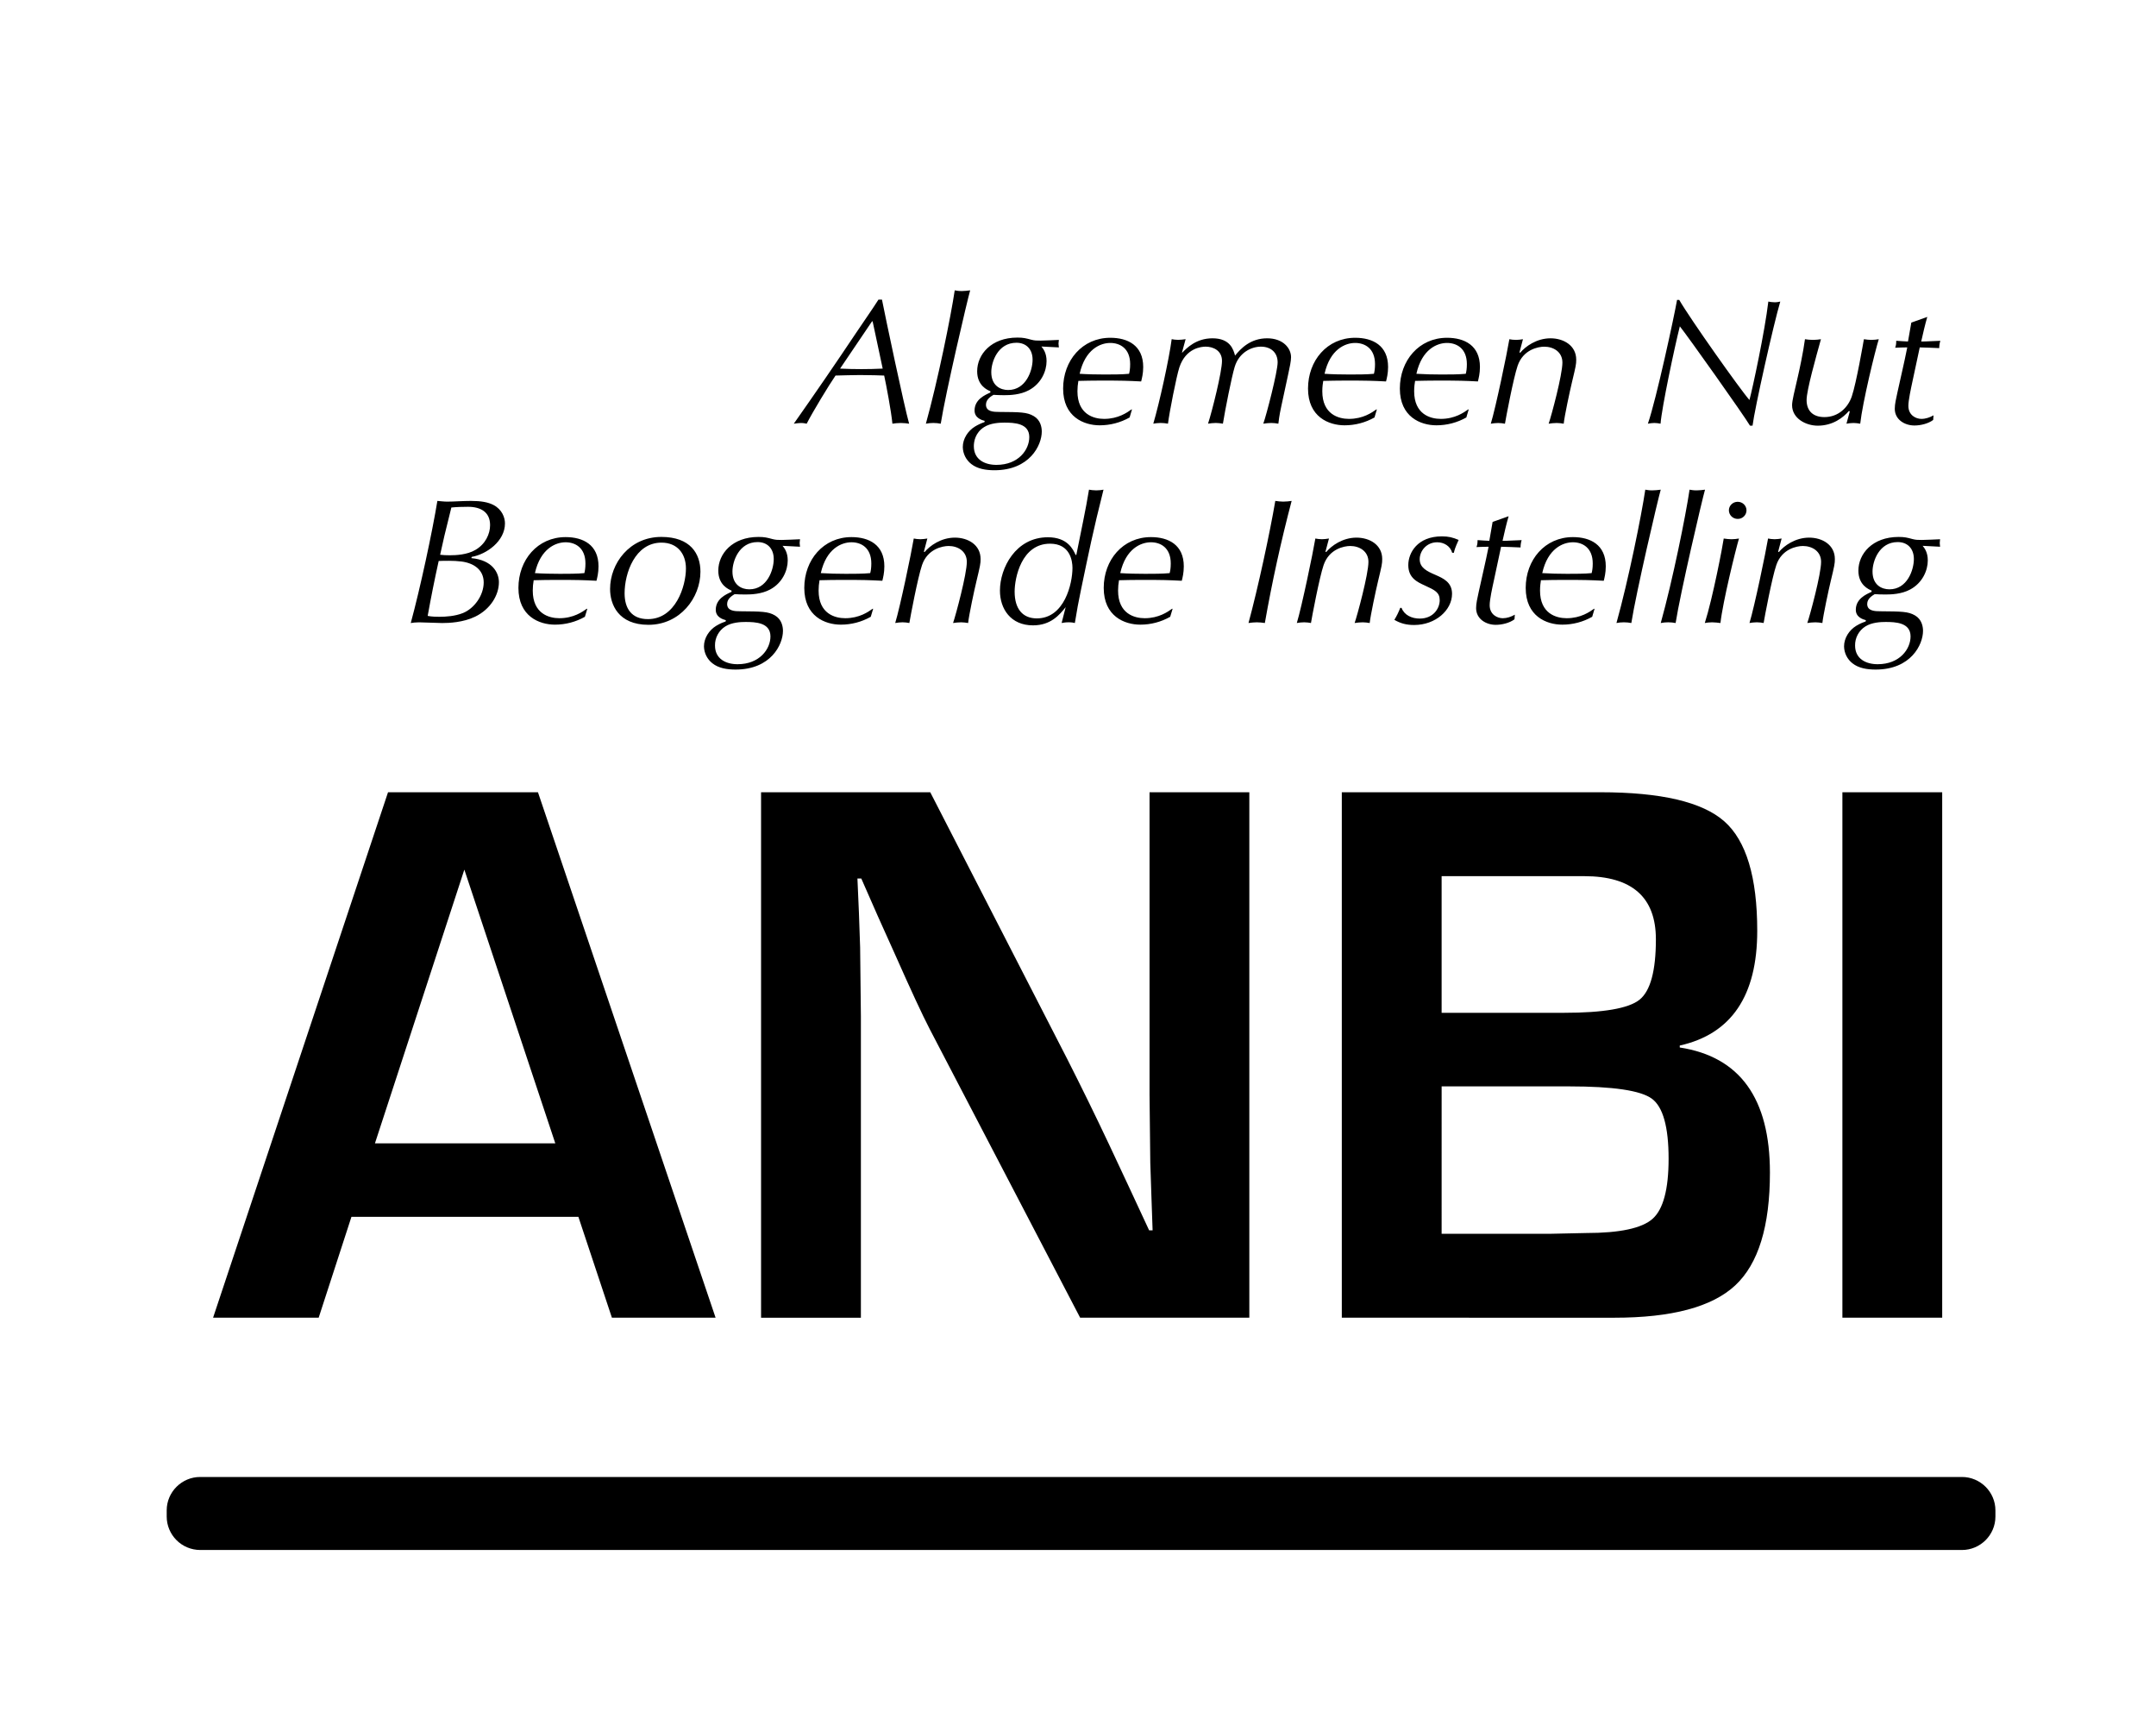
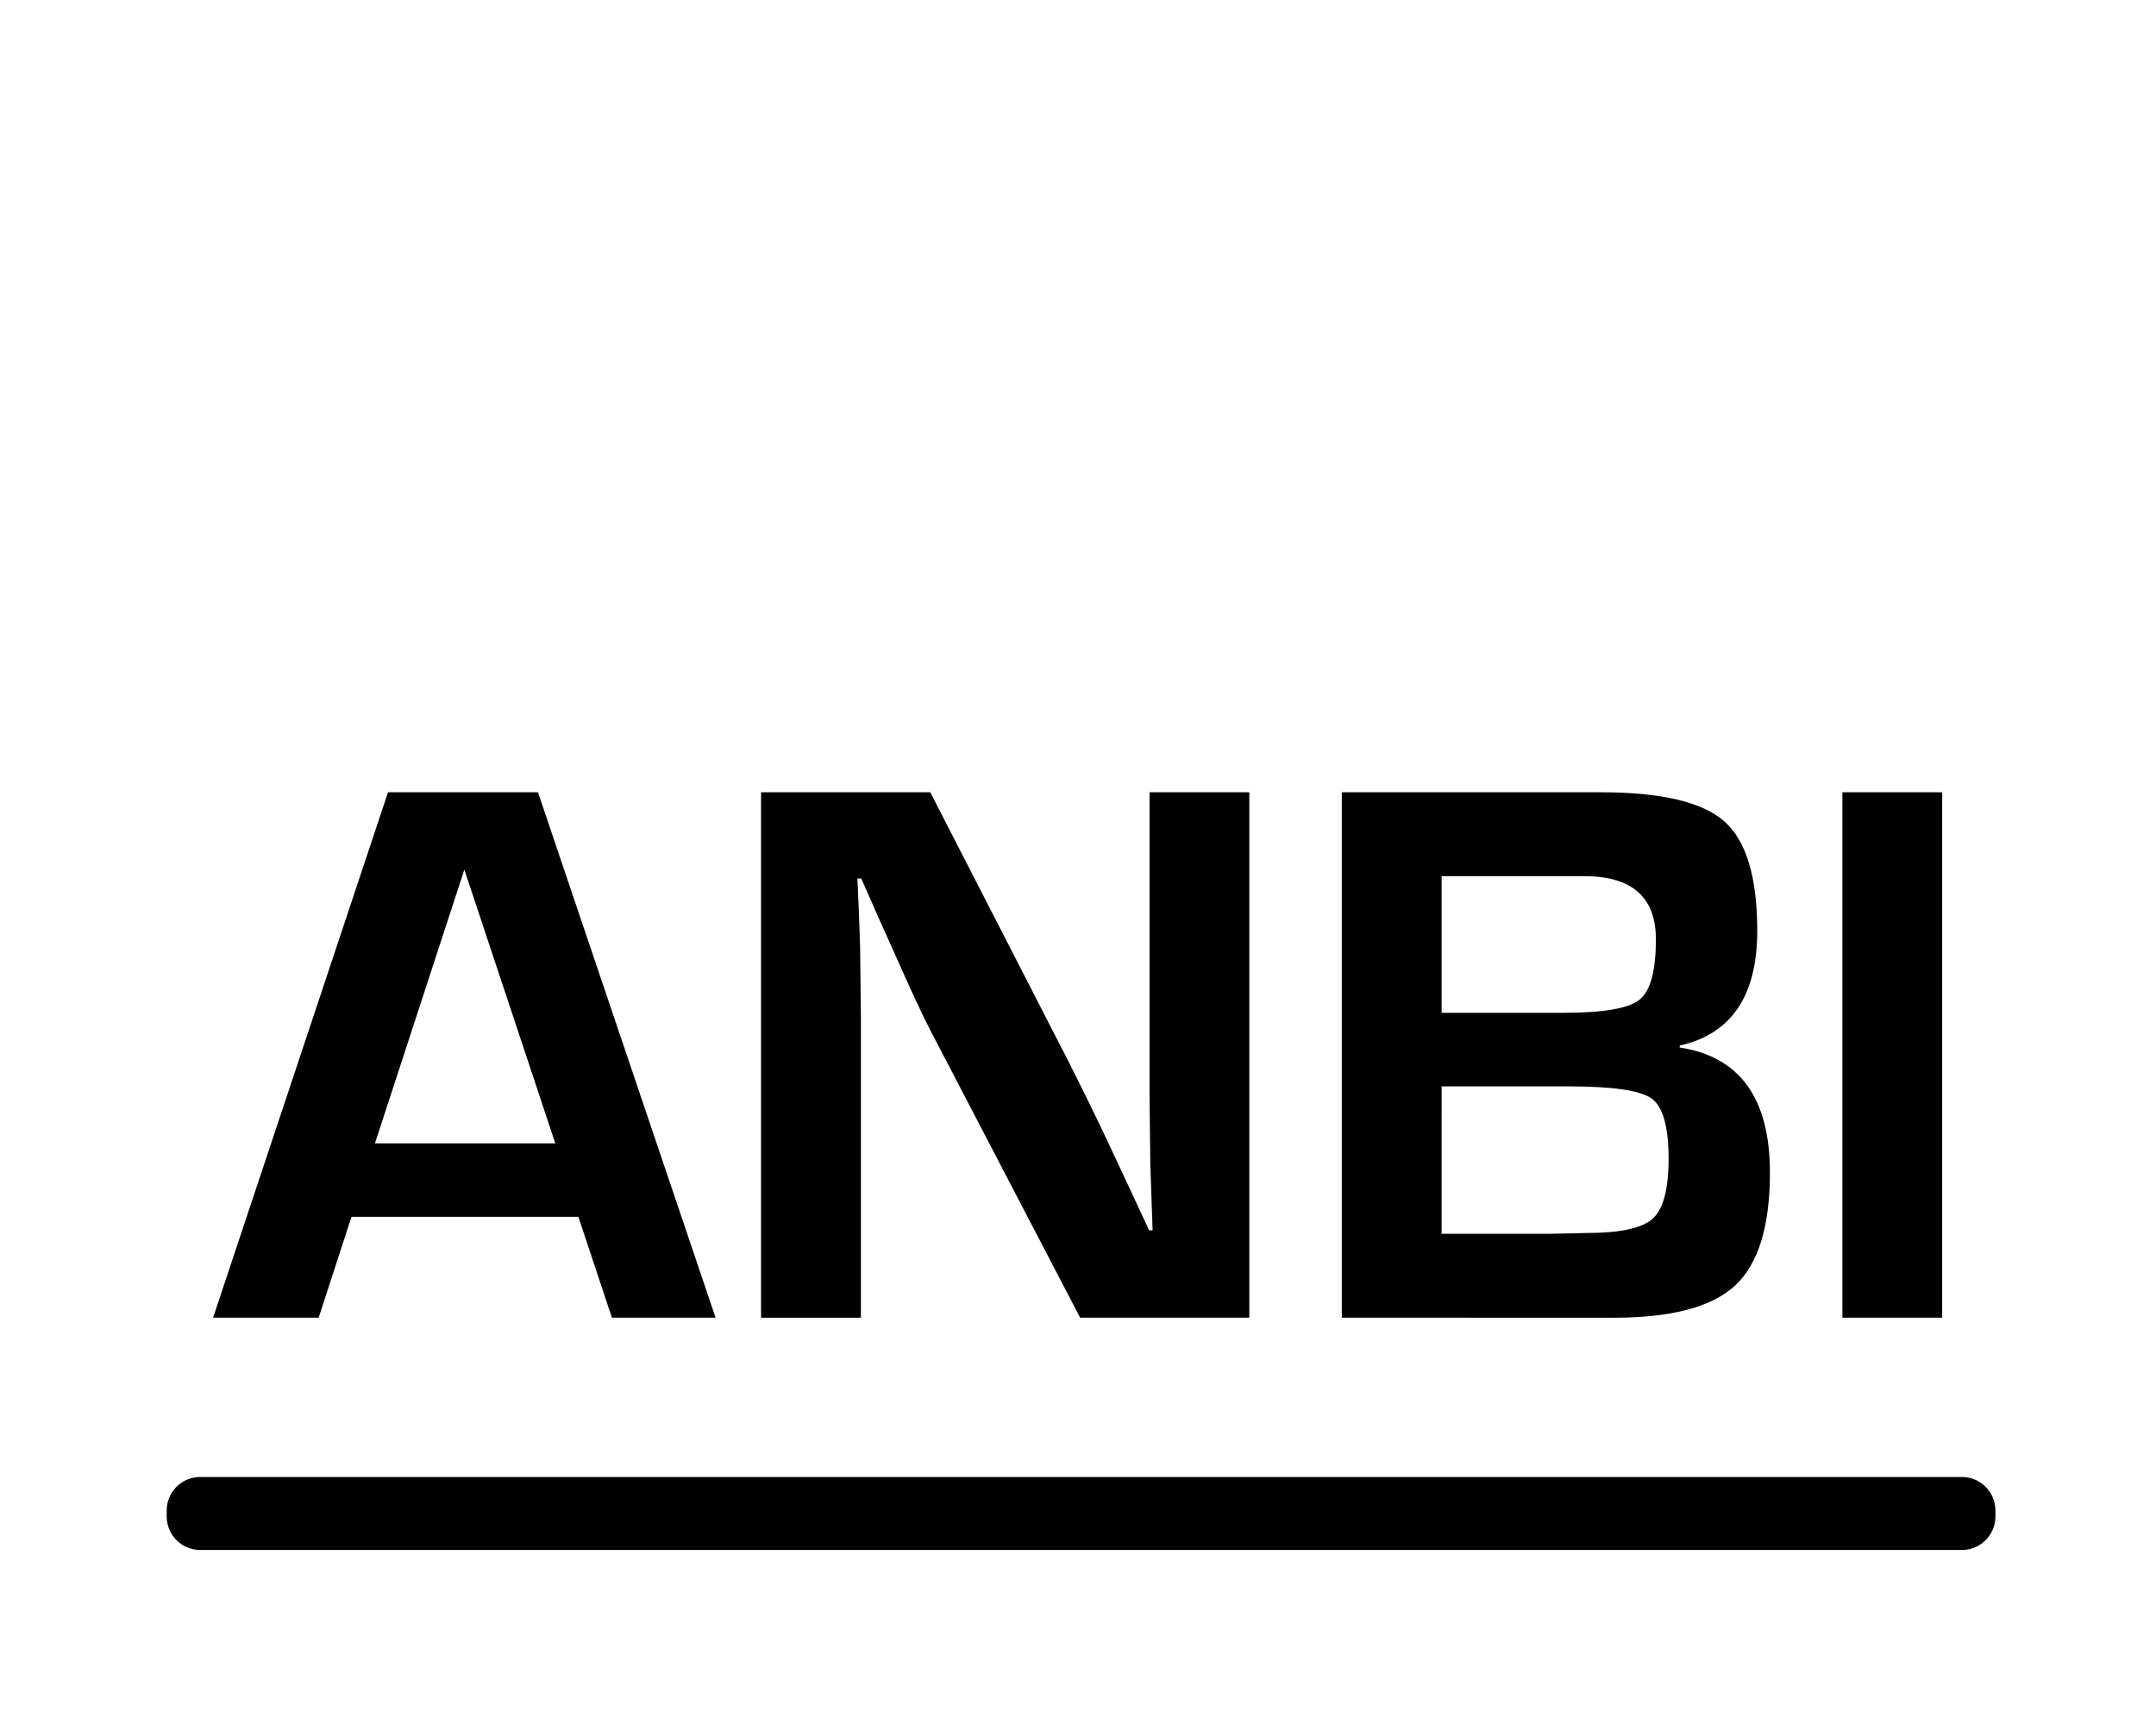
<svg xmlns="http://www.w3.org/2000/svg" width="131" height="104" viewBox="0 0 131 104" fill="none">
  <g clip-path="url(#clip0_229_481)">
    <path d="M35.143 73.929H21.354L19.363 80.057H12.947L23.577 48.134H32.687L43.48 80.058H37.18L35.143 73.929ZM33.74 69.464L28.214 52.835L22.782 69.464H33.74ZM75.91 48.134V80.058H65.63L56.499 62.541C56.045 61.668 55.338 60.14 54.37 57.957L53.339 55.665L52.332 53.373H52.098L52.19 55.479L52.262 57.56L52.308 61.747V80.06H46.243V48.134H56.523L64.834 64.318C65.71 66.044 66.562 67.783 67.388 69.534L68.604 72.13L69.822 74.749H70.033L69.961 72.69L69.892 70.633L69.847 66.516V48.134H75.91ZM81.529 80.058V48.134H97.239C100.922 48.134 103.432 48.722 104.768 49.9C106.102 51.077 106.771 53.295 106.771 56.553C106.771 60.499 105.201 62.821 102.063 63.523V63.641C105.717 64.202 107.542 66.736 107.542 71.241C107.542 74.5 106.84 76.784 105.434 78.094C104.03 79.404 101.58 80.059 98.084 80.059L81.529 80.058ZM87.594 61.534H95.017C97.422 61.534 98.954 61.269 99.617 60.74C100.281 60.209 100.613 58.985 100.613 57.067C100.613 54.511 99.161 53.232 96.258 53.232H87.594V61.534ZM87.594 74.959H94.244L96.374 74.913C98.42 74.913 99.766 74.625 100.414 74.048C101.06 73.472 101.385 72.256 101.385 70.4C101.385 68.467 101.045 67.25 100.367 66.751C99.688 66.253 98.015 66.004 95.345 66.004H87.595L87.594 74.959ZM118.009 48.134V80.058H111.945V48.134H118.009Z" fill="black" />
-     <path d="M53.589 18.203C53.811 19.33 54.939 24.681 55.239 25.742C55.094 25.721 54.928 25.699 54.727 25.699C54.525 25.699 54.369 25.721 54.224 25.742C54.148 24.963 53.845 23.371 53.723 22.817C53.5 22.808 52.862 22.786 52.239 22.786C51.749 22.786 51.257 22.808 50.767 22.817C50.364 23.403 49.372 25.038 49.014 25.742C48.913 25.721 48.813 25.699 48.657 25.699C48.532 25.699 48.401 25.721 48.232 25.742C49.523 23.909 50.791 22.06 52.036 20.196C52.595 19.363 52.984 18.82 53.376 18.203H53.589ZM53.021 19.524H52.985L51.044 22.395C51.907 22.437 52.77 22.437 53.633 22.395L53.021 19.524ZM57.16 25.742C56.862 25.683 56.556 25.683 56.257 25.742C56.982 23.131 57.775 19.221 58.01 17.64C58.131 17.661 58.243 17.683 58.433 17.683C58.6 17.683 58.789 17.661 58.948 17.64C58.78 18.214 57.451 23.89 57.16 25.742ZM60.176 23.77C59.998 23.695 59.373 23.434 59.373 22.557C59.373 21.54 60.22 20.51 61.816 20.51C62.183 20.51 62.339 20.553 62.663 20.64C62.865 20.694 62.998 20.694 63.234 20.694C63.501 20.694 64.047 20.661 64.338 20.651C64.338 20.715 64.315 20.792 64.315 20.879C64.315 20.965 64.338 21.042 64.338 21.107C63.984 21.085 63.631 21.067 63.277 21.053C63.4 21.205 63.59 21.454 63.59 21.941C63.59 22.547 63.267 23.306 62.517 23.707C61.995 23.989 61.369 24.01 61.011 24.01C60.767 24.01 60.532 23.999 60.365 23.989C60.242 24.064 59.908 24.248 59.908 24.584C59.908 25.017 60.375 25.028 60.731 25.028C61.993 25.038 62.395 25.038 62.808 25.278C63.221 25.516 63.299 25.95 63.299 26.22C63.299 27.054 62.562 28.57 60.421 28.57C59.896 28.57 59.383 28.483 59.015 28.191C58.858 28.069 58.73 27.913 58.641 27.735C58.552 27.557 58.504 27.361 58.5 27.163C58.5 26.653 58.813 26.177 59.237 25.917C59.42 25.805 59.615 25.714 59.819 25.645L59.829 25.57C59.661 25.527 59.215 25.396 59.215 24.943C59.215 24.271 59.84 24 60.176 23.848V23.77ZM60.544 28.244C61.883 28.244 62.54 27.324 62.54 26.555C62.54 25.71 61.625 25.677 61.023 25.677C60.731 25.677 60.186 25.699 59.796 25.948C59.248 26.295 59.171 26.838 59.171 27.108C59.171 27.919 59.829 28.244 60.544 28.244ZM61.257 23.695C62.339 23.695 62.741 22.514 62.741 21.853C62.741 21.225 62.362 20.824 61.759 20.824C60.632 20.824 60.231 21.983 60.231 22.611C60.232 23.434 60.788 23.695 61.257 23.695ZM68.636 25.363C68.081 25.677 67.455 25.841 66.817 25.84C65.856 25.84 64.596 25.33 64.596 23.608C64.596 21.908 65.757 20.522 67.463 20.522C68.523 20.522 69.462 20.986 69.462 22.297C69.462 22.698 69.383 22.991 69.337 23.175C68.513 23.133 68.2 23.122 66.871 23.122C66.448 23.122 65.867 23.133 65.522 23.142C65.486 23.35 65.467 23.56 65.466 23.77C65.466 25.179 66.459 25.45 67.085 25.45C67.944 25.45 68.491 25.059 68.748 24.876H68.78L68.636 25.363ZM65.6 22.71C66.058 22.742 66.661 22.753 67.119 22.753C67.553 22.753 68.19 22.753 68.603 22.71C68.636 22.58 68.669 22.406 68.669 22.125C68.669 21.161 68.044 20.836 67.463 20.836C66.861 20.835 65.935 21.215 65.6 22.71ZM71.817 21.421H71.839C72.095 21.161 72.665 20.554 73.67 20.554C74.741 20.554 74.94 21.225 75.043 21.604C75.388 21.182 75.969 20.554 76.993 20.554C77.966 20.554 78.445 21.16 78.445 21.701C78.445 21.929 78.368 22.297 78.278 22.709L77.853 24.68C77.719 25.297 77.697 25.569 77.674 25.741C77.531 25.714 77.386 25.7 77.24 25.698C77.071 25.698 76.904 25.72 76.759 25.741C76.949 25.211 77.63 22.589 77.63 22.015C77.63 21.408 77.206 21.061 76.614 21.061C76.044 21.061 75.286 21.408 75.019 22.295C74.84 22.88 74.437 24.907 74.305 25.74C74.165 25.715 74.023 25.701 73.881 25.697C73.713 25.697 73.546 25.719 73.401 25.74C73.647 24.992 74.249 22.588 74.249 21.927C74.249 21.288 73.703 21.061 73.257 21.061C73.01 21.061 72.052 21.137 71.66 22.317C71.482 22.858 71.047 25.079 70.967 25.74C70.82 25.713 70.671 25.699 70.521 25.697C70.365 25.697 70.197 25.719 70.075 25.74C70.444 24.494 71.036 21.808 71.192 20.607C71.28 20.628 71.448 20.648 71.582 20.648C71.737 20.648 71.895 20.628 72.039 20.607L71.817 21.421ZM83.515 25.363C82.961 25.676 82.335 25.841 81.698 25.84C80.736 25.84 79.476 25.33 79.476 23.608C79.476 21.908 80.636 20.522 82.342 20.522C83.402 20.522 84.341 20.986 84.341 22.297C84.341 22.698 84.262 22.991 84.216 23.175C83.392 23.133 83.079 23.122 81.751 23.122C81.328 23.122 80.748 23.133 80.401 23.142C80.379 23.283 80.344 23.489 80.344 23.77C80.344 25.179 81.338 25.45 81.963 25.45C82.822 25.45 83.368 25.059 83.626 24.876H83.659L83.515 25.363ZM80.48 22.71C80.937 22.742 81.54 22.753 81.998 22.753C82.432 22.753 83.069 22.753 83.481 22.71C83.514 22.58 83.547 22.406 83.547 22.125C83.547 21.161 82.922 20.836 82.341 20.836C81.741 20.835 80.816 21.215 80.48 22.71ZM89.096 25.363C88.541 25.677 87.914 25.841 87.277 25.84C86.316 25.84 85.056 25.33 85.056 23.608C85.056 21.908 86.216 20.522 87.923 20.522C88.983 20.522 89.922 20.986 89.922 22.297C89.922 22.698 89.842 22.991 89.798 23.175C88.974 23.133 88.659 23.122 87.332 23.122C86.907 23.122 86.328 23.133 85.982 23.142C85.959 23.283 85.925 23.489 85.925 23.77C85.925 25.179 86.919 25.45 87.544 25.45C88.402 25.45 88.949 25.059 89.206 24.876H89.239L89.096 25.363ZM86.061 22.71C86.566 22.74 87.072 22.754 87.579 22.753C88.013 22.753 88.649 22.753 89.062 22.71C89.095 22.58 89.128 22.406 89.128 22.125C89.128 21.161 88.504 20.836 87.923 20.836C87.321 20.835 86.395 21.215 86.061 22.71ZM92.324 21.41L92.369 21.431C92.68 21.052 93.362 20.554 94.21 20.554C95 20.554 95.772 20.986 95.772 21.854C95.772 22.136 95.748 22.244 95.515 23.218C95.391 23.728 95.056 25.288 95.012 25.742C94.872 25.716 94.73 25.701 94.587 25.699C94.421 25.699 94.231 25.721 94.097 25.742C94.266 25.255 94.933 22.774 94.933 22.027C94.933 21.377 94.388 21.063 93.83 21.063C93.461 21.063 92.548 21.236 92.212 22.222C91.956 22.97 91.498 25.396 91.442 25.743C91.305 25.716 91.167 25.702 91.028 25.7C90.874 25.7 90.706 25.722 90.582 25.743C90.885 24.746 91.564 21.486 91.71 20.61C91.822 20.631 91.957 20.651 92.112 20.651C92.246 20.651 92.403 20.631 92.536 20.61L92.324 21.41ZM102.034 18.225C102.68 19.352 105.75 23.685 106.297 24.302C106.485 23.62 107.233 20.131 107.445 18.322C107.545 18.343 107.701 18.365 107.836 18.365C107.979 18.365 108.059 18.343 108.171 18.322C107.758 19.709 106.608 24.854 106.486 25.861H106.33C105.984 25.266 102.526 20.39 102.068 19.827C101.744 21.105 100.974 24.744 100.896 25.741C100.771 25.715 100.644 25.7 100.517 25.698C100.394 25.698 100.237 25.72 100.127 25.741C100.64 24.257 101.732 19.187 101.899 18.223H102.034V18.225ZM112.392 25.006L112.347 24.963C111.99 25.375 111.365 25.862 110.449 25.862C109.714 25.862 108.888 25.417 108.888 24.616C108.888 24.345 109.033 23.781 109.234 22.904C109.324 22.525 109.569 21.388 109.671 20.609C109.805 20.63 109.972 20.651 110.16 20.651C110.342 20.651 110.496 20.63 110.642 20.609C110.341 21.691 109.77 23.706 109.77 24.302C109.77 24.974 110.172 25.341 110.853 25.341C111.712 25.341 112.292 24.745 112.516 24.085C112.793 23.273 113.218 20.804 113.252 20.609C113.408 20.63 113.554 20.651 113.697 20.651C113.865 20.651 114.02 20.63 114.156 20.609C113.931 21.323 113.174 24.431 113.028 25.742C112.893 25.721 112.771 25.699 112.626 25.699C112.46 25.699 112.314 25.721 112.192 25.742L112.392 25.006ZM117.103 19.254C116.958 19.752 116.846 20.251 116.734 20.749C117.082 20.749 117.505 20.716 117.895 20.706C117.852 20.85 117.829 21 117.829 21.15C117.439 21.139 116.98 21.107 116.645 21.107L116.209 23.143C116.11 23.609 115.954 24.314 115.954 24.66C115.954 25.234 116.42 25.45 116.744 25.45C117.002 25.45 117.259 25.363 117.482 25.234L117.461 25.515C117.157 25.743 116.691 25.851 116.321 25.851C115.742 25.851 115.128 25.504 115.128 24.833C115.128 24.551 115.206 24.227 115.283 23.868C115.606 22.384 115.663 22.222 115.886 21.106C115.674 21.106 115.396 21.117 115.151 21.127C115.195 21.007 115.216 20.921 115.216 20.705C115.452 20.715 115.742 20.748 115.931 20.748L116.133 19.6L117.103 19.254ZM28.64 33.91C29.934 34.029 30.314 34.809 30.314 35.372C30.314 36.163 29.791 37.019 28.875 37.464C28.138 37.821 27.279 37.853 26.866 37.853C26.643 37.853 25.662 37.81 25.46 37.81C25.248 37.81 25.104 37.832 24.958 37.853C25.527 35.763 26.263 32.34 26.575 30.434C26.732 30.445 26.977 30.477 27.166 30.477C27.591 30.477 28.104 30.434 28.616 30.434C29.231 30.434 29.655 30.51 29.989 30.683C30.503 30.953 30.682 31.441 30.682 31.8C30.682 32.882 29.566 33.674 28.662 33.835L28.64 33.91ZM28.05 34.116C27.794 34.085 27.537 34.07 27.28 34.072C27.079 34.072 26.844 34.072 26.655 34.083C26.409 35.191 26.186 36.303 25.986 37.42C26.265 37.473 26.533 37.473 26.701 37.473C27.07 37.473 27.648 37.441 28.13 37.246C28.82 36.964 29.39 36.174 29.39 35.383C29.388 34.614 28.786 34.213 28.05 34.116ZM28.44 30.791C28.105 30.791 27.758 30.801 27.425 30.834C27.045 32.35 26.912 32.913 26.743 33.705C26.911 33.725 27.078 33.736 27.325 33.736C27.715 33.736 28.384 33.705 28.886 33.411C29.501 33.055 29.778 32.437 29.778 31.905C29.778 31.105 29.199 30.791 28.44 30.791ZM35.539 37.473C34.984 37.788 34.357 37.952 33.719 37.951C32.76 37.951 31.5 37.441 31.5 35.719C31.5 34.019 32.661 32.632 34.368 32.632C35.427 32.632 36.366 33.097 36.366 34.408C36.366 34.809 36.287 35.101 36.242 35.285C35.417 35.243 35.104 35.232 33.776 35.232C33.353 35.232 32.772 35.243 32.427 35.253C32.39 35.46 32.371 35.67 32.371 35.881C32.371 37.289 33.363 37.56 33.987 37.56C34.847 37.56 35.394 37.17 35.651 36.986H35.686L35.539 37.473ZM32.502 34.82C32.961 34.852 33.563 34.863 34.02 34.863C34.456 34.863 35.093 34.863 35.506 34.82C35.539 34.689 35.572 34.516 35.572 34.235C35.572 33.271 34.947 32.946 34.367 32.946C33.766 32.946 32.84 33.326 32.502 34.82ZM40.182 32.621C41.947 32.621 42.559 33.639 42.559 34.733C42.559 36.325 41.32 37.961 39.401 37.961C37.56 37.961 37.069 36.715 37.069 35.783C37.069 34.235 38.252 32.621 40.182 32.621ZM39.368 37.615C41.053 37.615 41.678 35.611 41.678 34.539C41.678 33.64 41.154 32.968 40.193 32.968C38.576 32.968 37.951 34.842 37.951 36.044C37.951 36.954 38.364 37.615 39.368 37.615ZM44.449 35.882C44.27 35.806 43.644 35.546 43.644 34.668C43.644 33.651 44.493 32.622 46.088 32.622C46.456 32.622 46.613 32.665 46.938 32.752C47.137 32.805 47.271 32.805 47.505 32.805C47.774 32.805 48.319 32.773 48.61 32.762C48.61 32.826 48.587 32.902 48.587 32.99C48.587 33.076 48.61 33.152 48.61 33.217C48.257 33.195 47.903 33.176 47.549 33.162C47.672 33.314 47.863 33.563 47.863 34.05C47.863 34.657 47.539 35.416 46.792 35.816C46.267 36.098 45.642 36.119 45.285 36.119C45.039 36.119 44.805 36.109 44.637 36.098C44.515 36.174 44.181 36.358 44.181 36.694C44.181 37.128 44.648 37.139 45.006 37.139C46.268 37.15 46.67 37.15 47.081 37.388C47.494 37.626 47.573 38.06 47.573 38.33C47.573 39.164 46.836 40.68 44.694 40.68C44.17 40.68 43.655 40.594 43.288 40.3C43.131 40.178 43.003 40.022 42.914 39.844C42.825 39.666 42.777 39.471 42.773 39.272C42.773 38.763 43.087 38.287 43.511 38.026C43.757 37.874 43.97 37.798 44.093 37.755L44.103 37.679C43.936 37.636 43.49 37.505 43.49 37.051C43.49 36.379 44.114 36.109 44.45 35.957L44.449 35.882ZM44.816 40.355C46.155 40.355 46.813 39.434 46.813 38.666C46.813 37.821 45.899 37.788 45.296 37.788C45.005 37.788 44.459 37.81 44.069 38.06C43.874 38.183 43.714 38.354 43.605 38.557C43.495 38.76 43.44 38.988 43.444 39.219C43.443 40.03 44.102 40.355 44.816 40.355ZM45.529 35.805C46.613 35.805 47.013 34.625 47.013 33.964C47.013 33.336 46.633 32.934 46.032 32.934C44.905 32.934 44.504 34.093 44.504 34.722C44.505 35.546 45.06 35.805 45.529 35.805ZM52.908 37.473C52.354 37.788 51.727 37.952 51.089 37.951C50.129 37.951 48.869 37.441 48.869 35.719C48.869 34.019 50.029 32.632 51.736 32.632C52.797 32.632 53.734 33.097 53.734 34.408C53.734 34.809 53.656 35.101 53.612 35.285C52.785 35.243 52.472 35.232 51.146 35.232C50.721 35.232 50.142 35.243 49.795 35.253C49.758 35.46 49.739 35.67 49.739 35.881C49.739 37.289 50.733 37.56 51.357 37.56C52.217 37.56 52.763 37.17 53.021 36.986H53.054L52.908 37.473ZM49.873 34.82C50.379 34.85 50.885 34.864 51.391 34.863C51.825 34.863 52.462 34.863 52.875 34.82C52.909 34.689 52.942 34.516 52.942 34.235C52.942 33.271 52.318 32.946 51.737 32.946C51.133 32.946 50.208 33.326 49.873 34.82ZM56.136 33.519L56.178 33.541C56.492 33.162 57.172 32.664 58.02 32.664C58.812 32.664 59.581 33.097 59.581 33.964C59.581 34.246 59.559 34.355 59.326 35.328C59.201 35.838 58.868 37.399 58.824 37.852C58.684 37.826 58.542 37.812 58.399 37.809C58.233 37.809 58.043 37.831 57.909 37.852C58.075 37.366 58.745 34.885 58.745 34.137C58.745 33.487 58.197 33.172 57.642 33.172C57.272 33.172 56.357 33.346 56.023 34.331C55.766 35.079 55.309 37.505 55.253 37.851C55.117 37.824 54.979 37.81 54.84 37.808C54.691 37.811 54.541 37.825 54.394 37.851C54.696 36.855 55.375 33.594 55.521 32.718C55.633 32.74 55.766 32.761 55.923 32.761C56.056 32.761 56.211 32.74 56.346 32.718L56.136 33.519ZM64.751 36.888C64.383 37.344 63.858 37.994 62.766 37.994C61.415 37.994 60.757 36.997 60.757 35.881C60.757 34.516 61.706 32.642 63.669 32.642C64.862 32.642 65.197 33.368 65.355 33.715H65.398C65.666 32.35 65.98 30.93 66.168 29.75C66.291 29.771 66.448 29.793 66.614 29.793C66.782 29.793 66.927 29.771 67.05 29.75C66.402 32.317 66.168 33.509 65.689 35.794C65.545 36.476 65.418 37.162 65.309 37.851C65.209 37.83 65.12 37.808 64.928 37.808C64.74 37.808 64.627 37.83 64.505 37.851L64.751 36.888ZM62.999 37.571C64.684 37.571 65.164 35.448 65.164 34.505C65.164 34.071 65.018 33.032 63.803 33.032C62.063 33.032 61.65 35.111 61.65 35.945C61.65 36.997 62.141 37.571 62.999 37.571ZM71.102 37.473C70.547 37.788 69.921 37.953 69.283 37.951C68.324 37.951 67.063 37.441 67.063 35.719C67.063 34.019 68.225 32.632 69.932 32.632C70.992 32.632 71.928 33.097 71.928 34.408C71.928 34.809 71.851 35.101 71.806 35.285C70.98 35.243 70.668 35.232 69.34 35.232C68.917 35.232 68.336 35.243 67.991 35.253C67.954 35.46 67.936 35.67 67.935 35.881C67.935 37.289 68.927 37.56 69.553 37.56C70.412 37.56 70.958 37.17 71.215 36.986H71.249L71.102 37.473ZM68.067 34.82C68.525 34.852 69.127 34.863 69.585 34.863C70.021 34.863 70.656 34.863 71.069 34.82C71.103 34.689 71.136 34.516 71.136 34.235C71.136 33.271 70.511 32.946 69.932 32.946C69.328 32.946 68.403 33.326 68.067 34.82ZM77.488 30.433C77.647 30.459 77.808 30.473 77.968 30.476C78.148 30.476 78.336 30.455 78.481 30.433C77.835 32.882 77.292 35.358 76.853 37.852C76.69 37.825 76.526 37.811 76.361 37.809C76.194 37.809 76.004 37.831 75.859 37.852C76.429 35.762 77.165 32.339 77.488 30.433ZM80.536 33.519L80.58 33.541C80.892 33.162 81.574 32.664 82.421 32.664C83.215 32.664 83.984 33.097 83.984 33.964C83.984 34.246 83.961 34.355 83.727 35.328C83.604 35.838 83.269 37.399 83.224 37.852C83.084 37.826 82.942 37.812 82.8 37.809C82.632 37.809 82.443 37.831 82.308 37.852C82.476 37.366 83.147 34.885 83.147 34.137C83.147 33.487 82.599 33.172 82.041 33.172C81.674 33.172 80.759 33.346 80.424 34.331C80.167 35.079 79.71 37.505 79.655 37.851C79.543 37.83 79.397 37.808 79.242 37.808C79.086 37.808 78.918 37.83 78.796 37.851C79.097 36.855 79.777 33.594 79.922 32.718C80.034 32.74 80.168 32.761 80.325 32.761C80.458 32.761 80.614 32.74 80.749 32.718L80.536 33.519ZM88.236 33.585C88.126 33.184 87.746 32.946 87.323 32.946C86.675 32.946 86.262 33.476 86.262 33.975C86.262 34.505 86.719 34.712 87.221 34.929C87.691 35.135 88.227 35.372 88.227 36.077C88.227 37.074 87.221 37.972 85.927 37.972C85.47 37.972 85.114 37.885 84.722 37.659C84.864 37.429 84.983 37.186 85.079 36.933H85.159C85.324 37.367 85.77 37.582 86.261 37.582C87.11 37.582 87.478 36.943 87.478 36.466C87.478 35.99 87.177 35.849 86.586 35.578C86.107 35.361 85.569 35.112 85.569 34.331C85.569 33.595 86.117 32.587 87.611 32.587C88.013 32.587 88.27 32.652 88.628 32.804C88.403 33.292 88.37 33.443 88.338 33.584L88.236 33.585ZM91.665 31.364C91.519 31.863 91.408 32.361 91.296 32.859C91.642 32.859 92.065 32.826 92.456 32.816C92.412 32.961 92.39 33.11 92.39 33.261C91.999 33.249 91.542 33.218 91.207 33.218L90.772 35.254C90.67 35.72 90.514 36.424 90.514 36.771C90.514 37.345 90.984 37.561 91.307 37.561C91.563 37.561 91.821 37.474 92.042 37.345L92.021 37.626C91.721 37.853 91.252 37.962 90.883 37.962C90.303 37.962 89.689 37.615 89.689 36.943C89.689 36.662 89.767 36.337 89.844 35.979C90.168 34.495 90.224 34.333 90.448 33.217C90.236 33.217 89.957 33.228 89.711 33.238C89.754 33.119 89.778 33.032 89.778 32.815C90.012 32.826 90.302 32.858 90.492 32.858L90.692 31.71L91.665 31.364ZM96.743 37.473C96.188 37.788 95.562 37.952 94.924 37.951C93.964 37.951 92.703 37.441 92.703 35.719C92.703 34.019 93.864 32.632 95.572 32.632C96.632 32.632 97.568 33.097 97.568 34.408C97.568 34.809 97.49 35.101 97.446 35.285C96.62 35.243 96.308 35.232 94.98 35.232C94.553 35.232 93.975 35.243 93.628 35.253C93.608 35.394 93.573 35.599 93.573 35.881C93.573 37.289 94.566 37.56 95.192 37.56C96.05 37.56 96.596 37.17 96.854 36.986H96.887L96.743 37.473ZM93.708 34.82C94.213 34.85 94.719 34.864 95.225 34.863C95.662 34.863 96.297 34.863 96.709 34.82C96.743 34.689 96.776 34.516 96.776 34.235C96.776 33.271 96.15 32.946 95.572 32.946C94.967 32.946 94.041 33.326 93.708 34.82ZM99.121 37.852C98.822 37.794 98.515 37.794 98.217 37.852C98.944 35.242 99.734 31.332 99.969 29.75C100.091 29.771 100.202 29.793 100.393 29.793C100.561 29.793 100.749 29.771 100.908 29.75C100.738 30.324 99.41 36.001 99.121 37.852ZM101.812 37.852C101.514 37.794 101.207 37.794 100.908 37.852C101.635 35.242 102.425 31.332 102.659 29.75C102.782 29.771 102.894 29.793 103.083 29.793C103.251 29.793 103.442 29.771 103.598 29.75C103.43 30.324 102.102 36.001 101.812 37.852ZM104.535 37.852C104.365 37.828 104.193 37.813 104.022 37.809C103.843 37.809 103.698 37.831 103.585 37.852C104.074 36.315 104.679 33.129 104.735 32.719C104.901 32.741 105.046 32.762 105.204 32.762C105.371 32.762 105.527 32.741 105.661 32.719C105.45 33.433 104.68 36.564 104.535 37.852ZM105.583 30.487C105.887 30.487 106.118 30.725 106.118 31.007C106.117 31.076 106.103 31.145 106.076 31.209C106.048 31.272 106.009 31.33 105.959 31.378C105.909 31.426 105.85 31.464 105.786 31.49C105.722 31.515 105.653 31.528 105.583 31.526C105.444 31.528 105.309 31.474 105.209 31.377C105.108 31.28 105.051 31.147 105.048 31.007C105.048 30.725 105.282 30.487 105.583 30.487ZM108.041 33.519L108.084 33.541C108.397 33.162 109.077 32.664 109.925 32.664C110.718 32.664 111.487 33.097 111.487 33.964C111.487 34.246 111.465 34.355 111.231 35.328C111.107 35.838 110.774 37.399 110.729 37.852C110.589 37.826 110.447 37.812 110.305 37.809C110.136 37.809 109.947 37.831 109.813 37.852C109.981 37.366 110.651 34.885 110.651 34.137C110.651 33.487 110.103 33.172 109.545 33.172C109.178 33.172 108.263 33.346 107.93 34.331C107.671 35.079 107.215 37.505 107.159 37.851C107.047 37.83 106.902 37.808 106.746 37.808C106.59 37.808 106.423 37.83 106.3 37.851C106.602 36.855 107.282 33.594 107.428 32.718C107.539 32.74 107.672 32.761 107.83 32.761C107.962 32.761 108.118 32.74 108.253 32.718L108.041 33.519ZM113.721 35.882C113.542 35.806 112.917 35.546 112.917 34.668C112.917 33.651 113.766 32.622 115.362 32.622C115.729 32.622 115.885 32.665 116.209 32.752C116.41 32.805 116.544 32.805 116.777 32.805C117.046 32.805 117.594 32.773 117.881 32.762C117.881 32.826 117.86 32.902 117.86 32.99C117.86 33.076 117.881 33.152 117.881 33.217C117.528 33.195 117.175 33.176 116.822 33.162C116.945 33.314 117.134 33.563 117.134 34.05C117.134 34.657 116.81 35.416 116.063 35.816C115.54 36.098 114.915 36.119 114.557 36.119C114.31 36.119 114.076 36.109 113.91 36.098C113.786 36.174 113.452 36.358 113.452 36.694C113.452 37.128 113.921 37.139 114.278 37.139C115.54 37.15 115.94 37.15 116.353 37.388C116.766 37.626 116.844 38.06 116.844 38.33C116.844 39.164 116.109 40.68 113.966 40.68C113.44 40.68 112.928 40.594 112.558 40.3C112.401 40.178 112.274 40.022 112.185 39.844C112.097 39.666 112.049 39.47 112.046 39.272C112.046 38.763 112.357 38.287 112.781 38.026C113.027 37.874 113.239 37.798 113.361 37.755L113.373 37.679C113.206 37.636 112.76 37.505 112.76 37.051C112.76 36.379 113.384 36.109 113.719 35.957V35.882H113.721ZM114.09 40.355C115.428 40.355 116.087 39.434 116.087 38.666C116.087 37.821 115.172 37.788 114.569 37.788C114.279 37.788 113.732 37.81 113.341 38.06C113.146 38.183 112.986 38.355 112.877 38.557C112.767 38.761 112.712 38.988 112.716 39.219C112.716 40.03 113.376 40.355 114.09 40.355ZM114.804 35.805C115.886 35.805 116.288 34.625 116.288 33.964C116.288 33.336 115.908 32.934 115.306 32.934C114.179 32.934 113.776 34.093 113.776 34.722C113.776 35.546 114.334 35.805 114.804 35.805Z" fill="black" />
    <path d="M12.161 94.171C11.622 94.169 11.106 93.955 10.726 93.575C10.345 93.194 10.13 92.679 10.129 92.141V91.764C10.129 90.648 11.044 89.735 12.161 89.735H119.21C120.329 89.735 121.243 90.648 121.243 91.764V92.141C121.243 93.257 120.329 94.171 119.21 94.171H12.161Z" fill="black" />
  </g>
  <defs>
    <clipPath id="clip0_229_481">
      <rect width="131" height="104" fill="white" />
    </clipPath>
  </defs>
</svg>